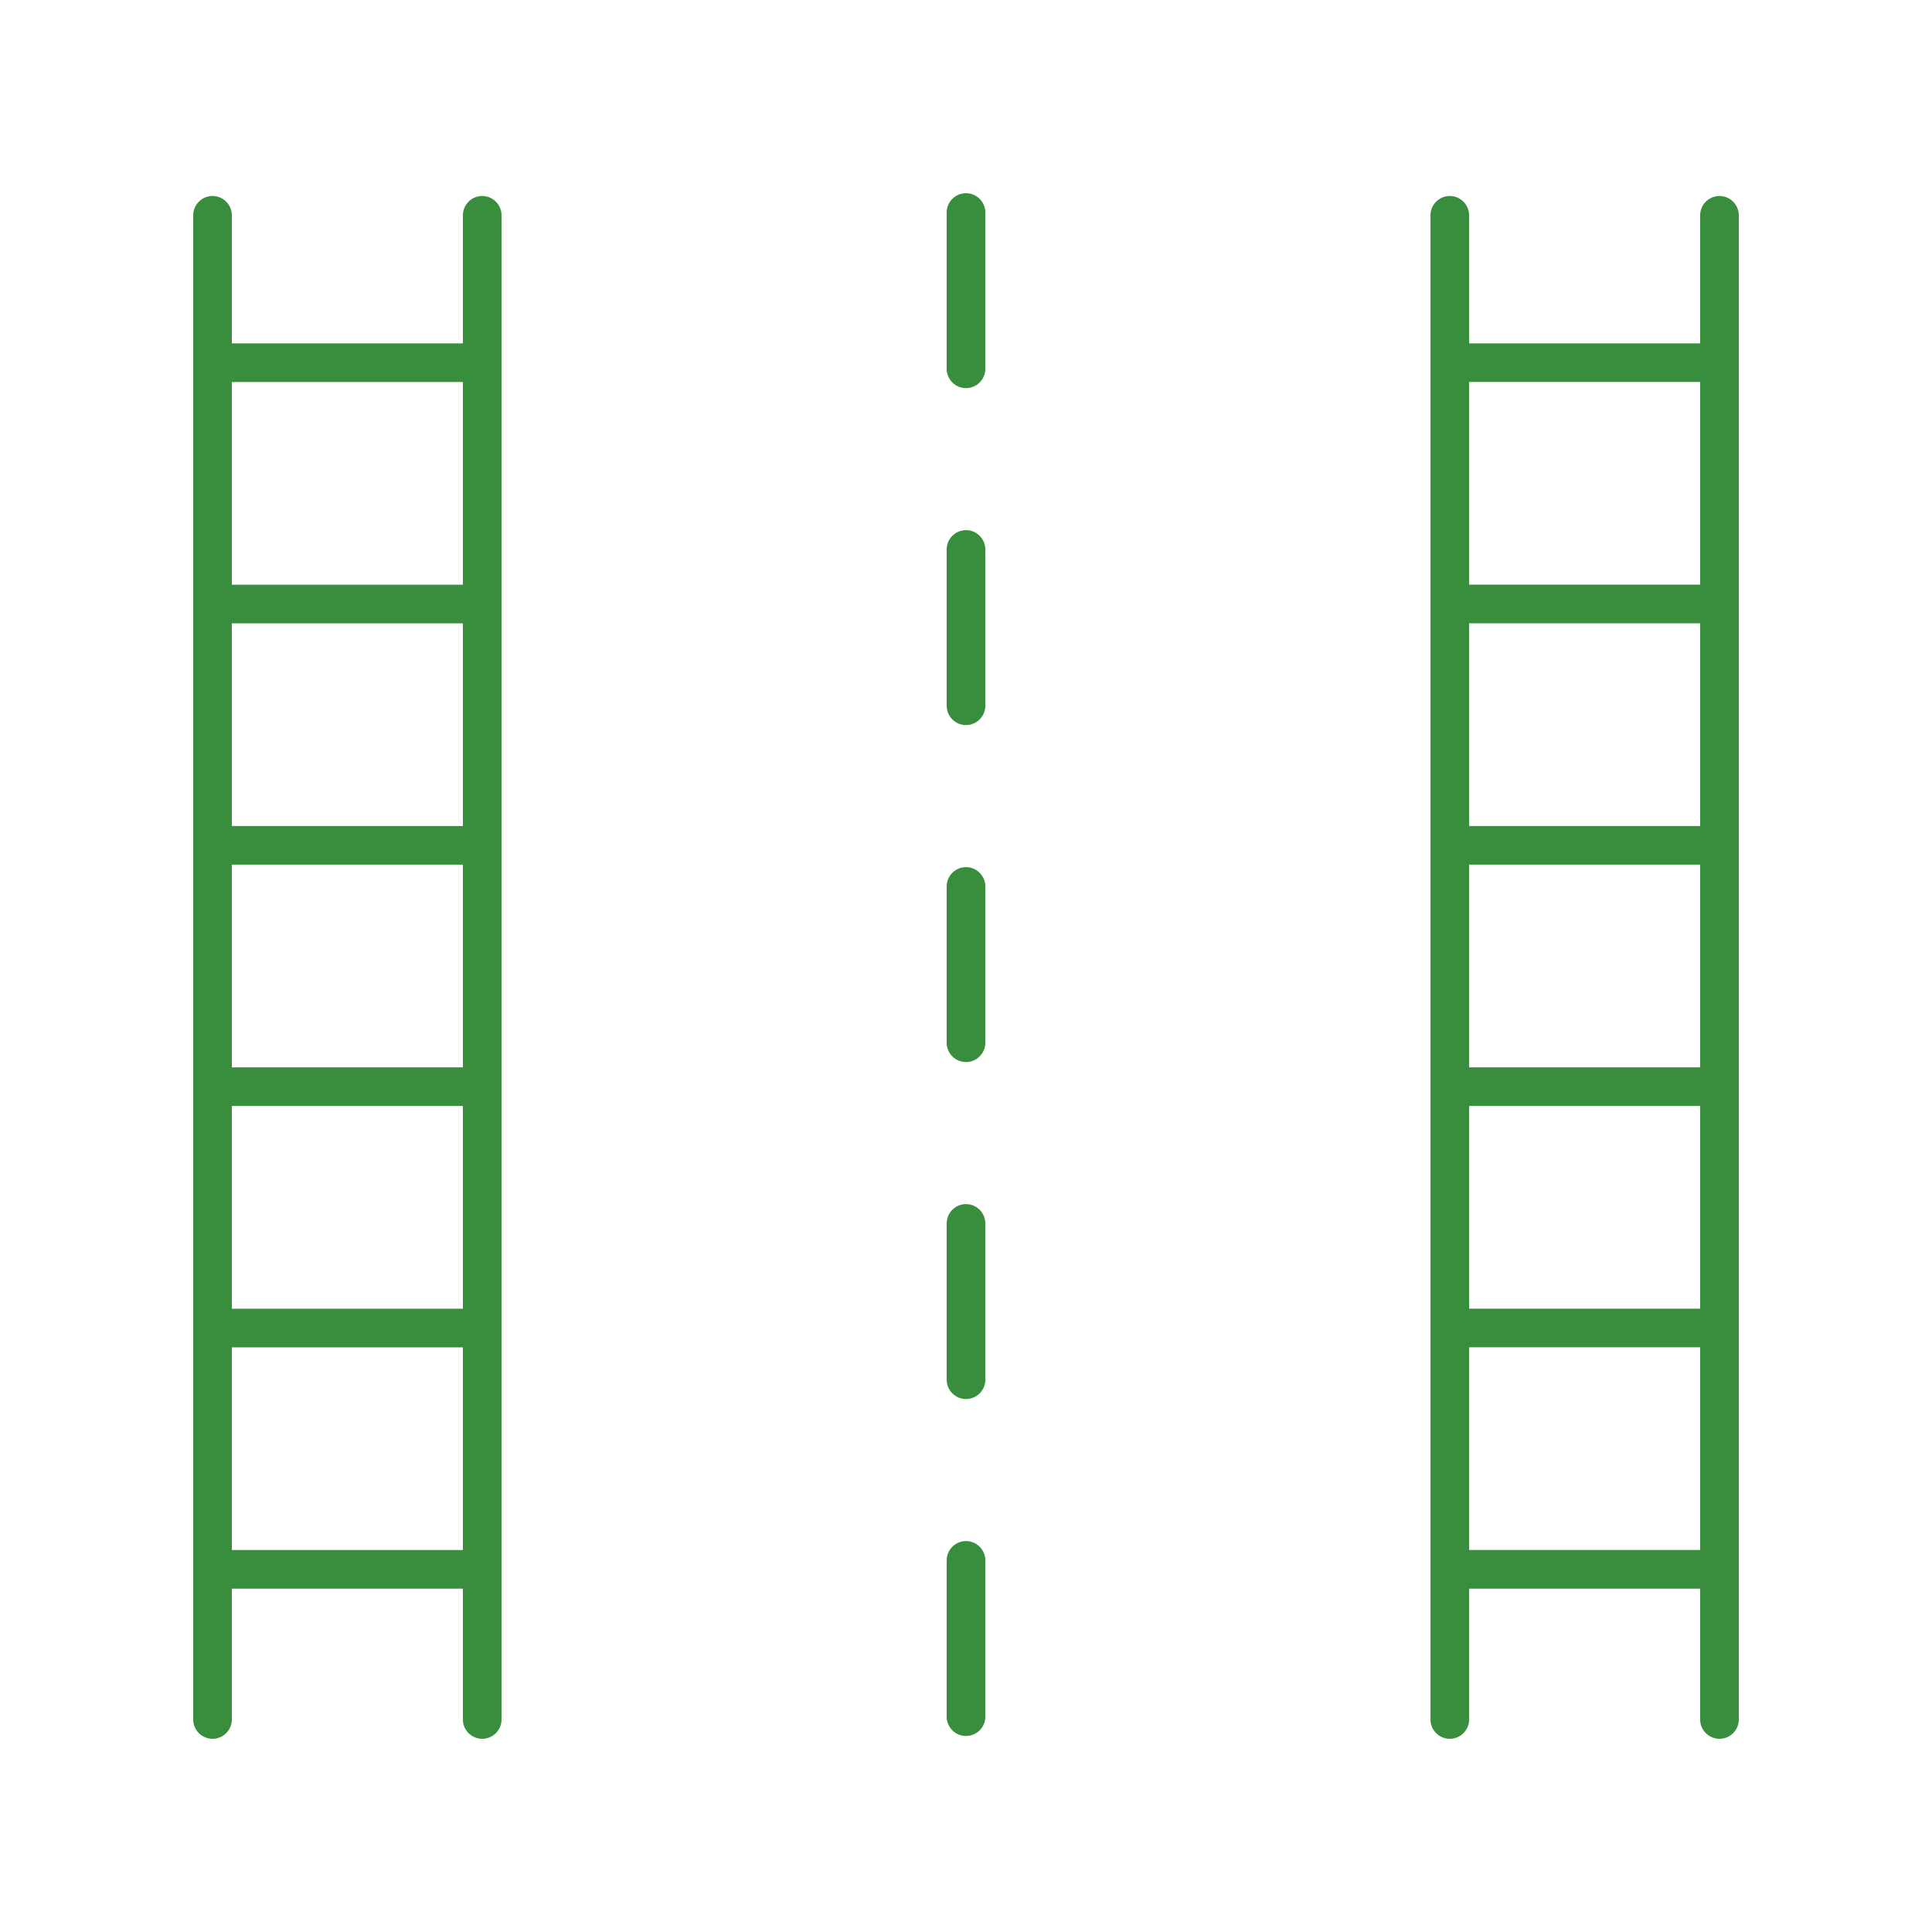
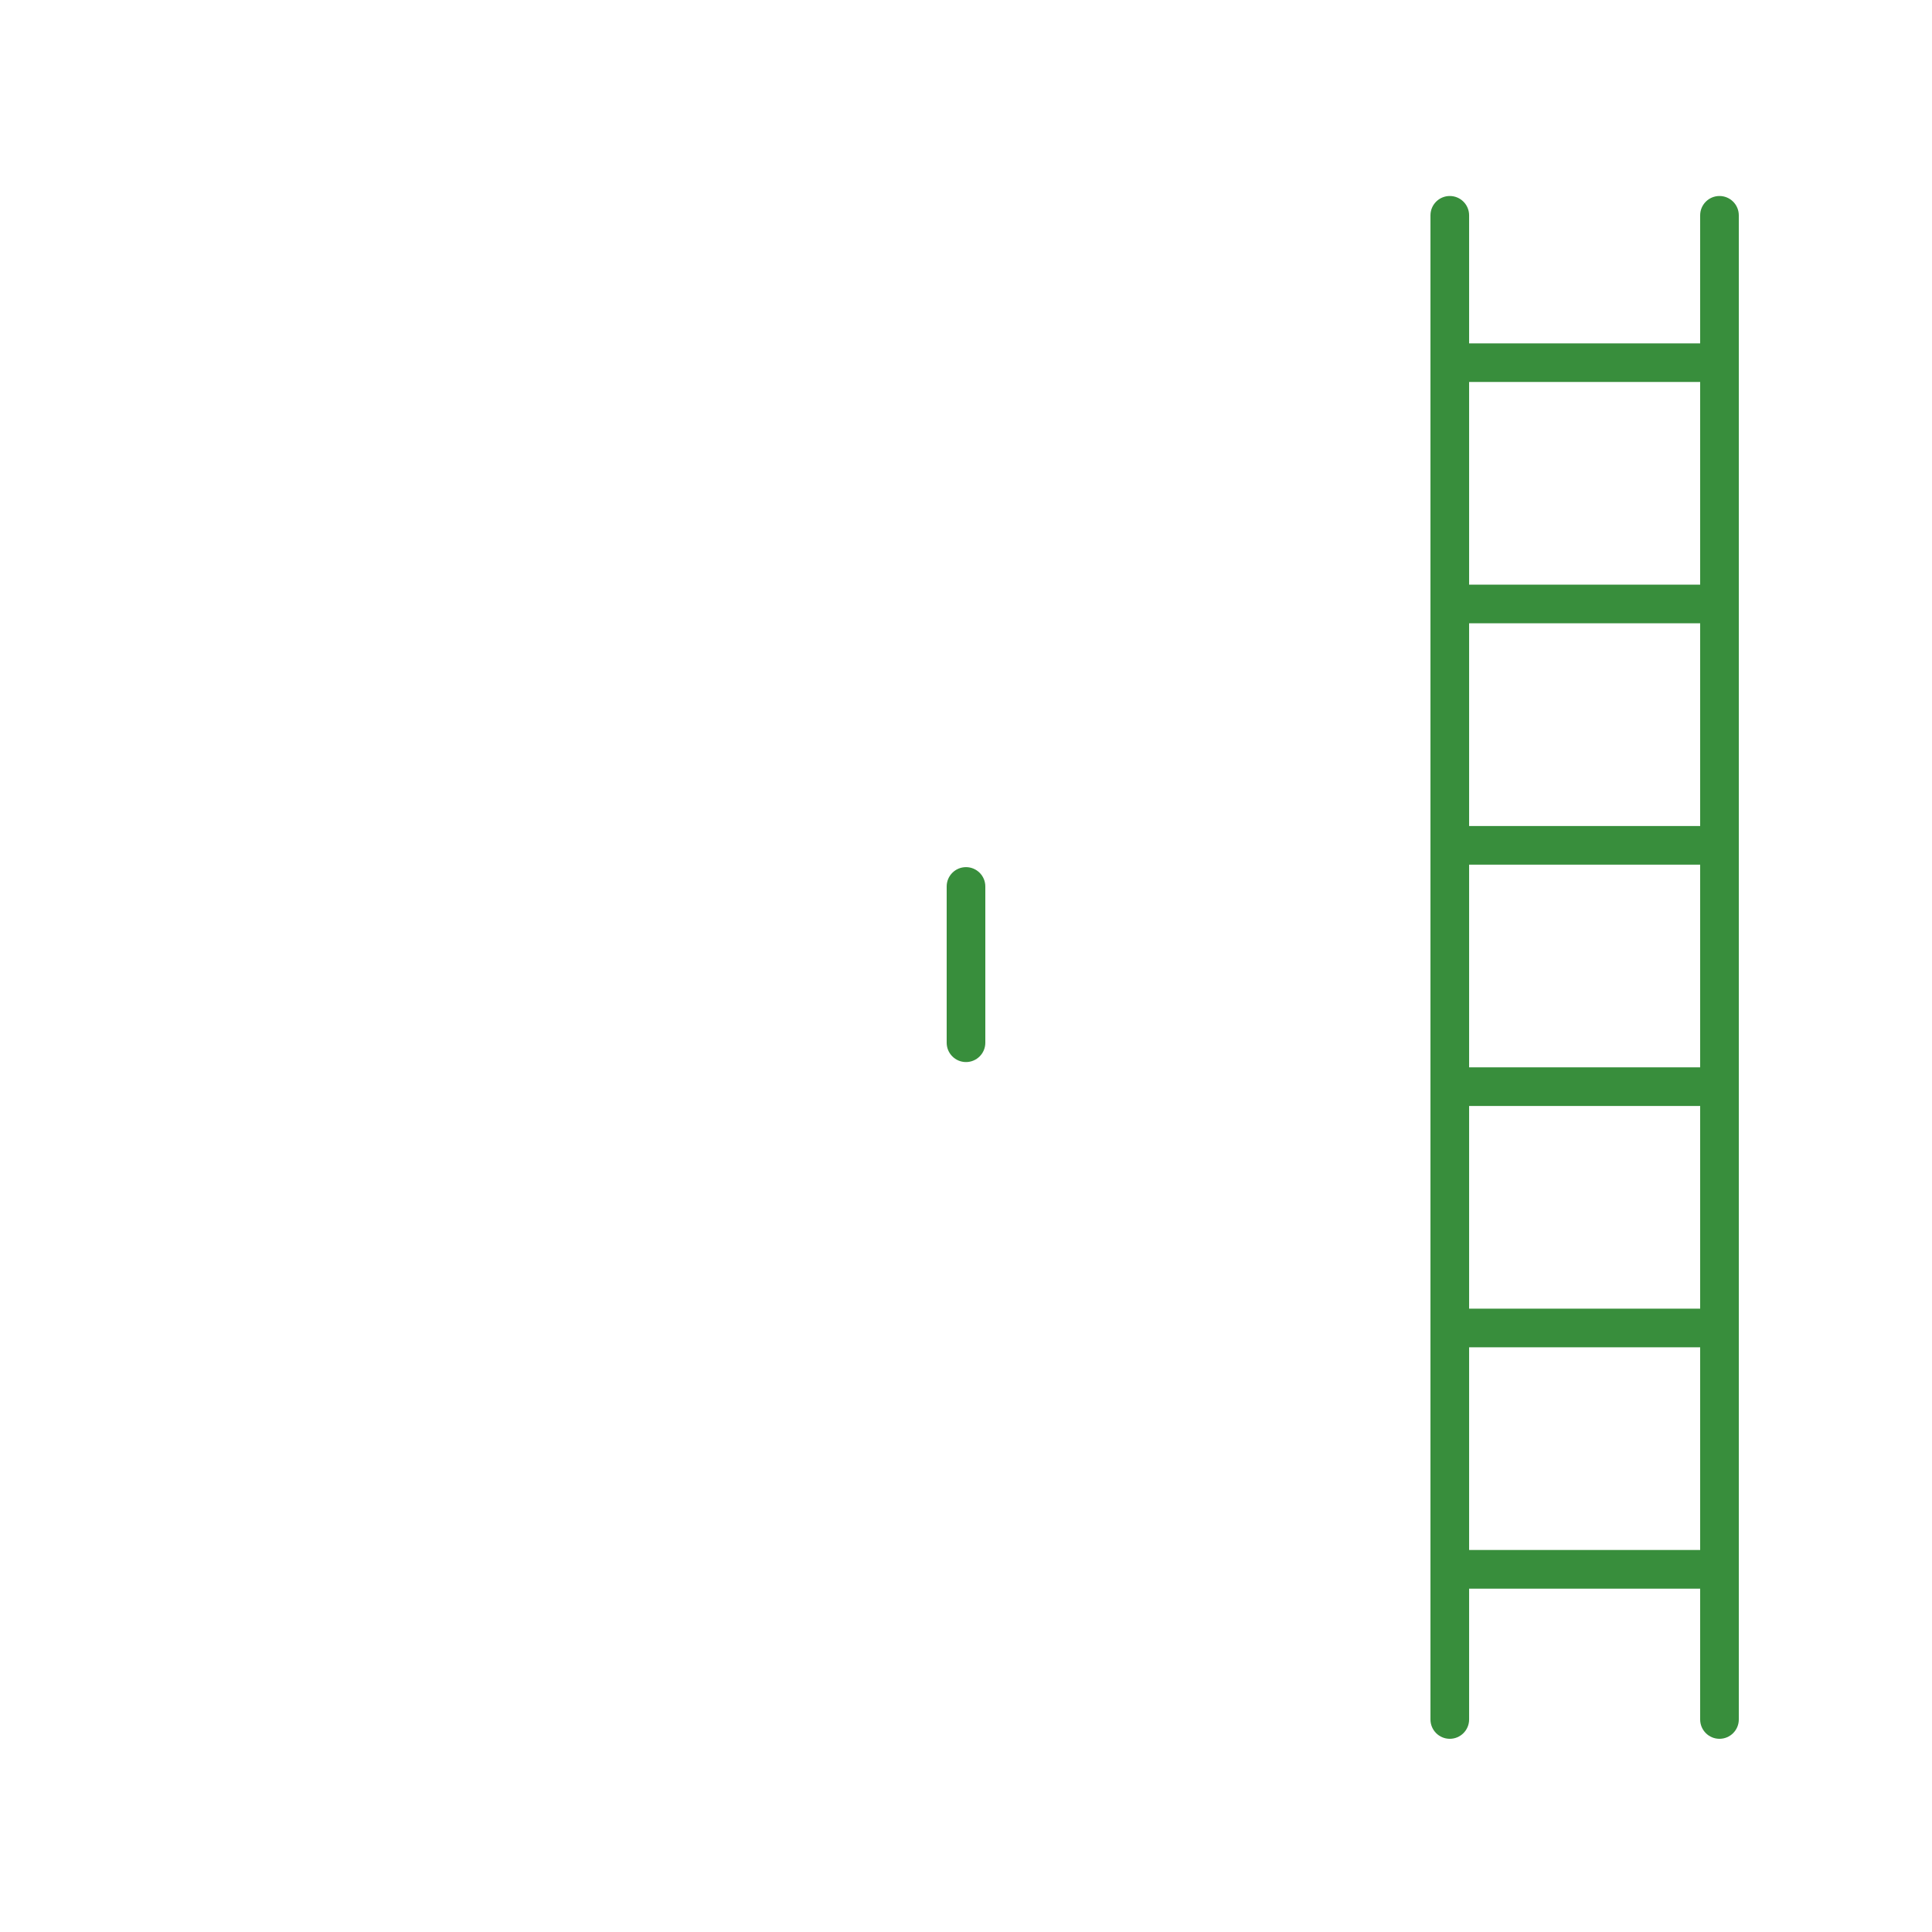
<svg xmlns="http://www.w3.org/2000/svg" id="Layer_1" viewBox="0 0 100 100">
-   <path d="m50 79.766c-.552 0-1 .448-1 1v8.089c0 .552.448 1 1 1s1-.448 1-1v-8.089c0-.552-.448-1-1-1z" fill="#000000" style="fill: rgb(56, 142, 60);" />
-   <path d="m51 63.325c0-.552-.448-1-1-1s-1 .448-1 1v8.089c0 .552.448 1 1 1s1-.448 1-1z" fill="#000000" style="fill: rgb(56, 142, 60);" />
  <path d="m51 45.883c0-.552-.448-1-1-1s-1 .448-1 1v8.089c0 .552.448 1 1 1s1-.448 1-1z" fill="#000000" style="fill: rgb(56, 142, 60);" />
-   <path d="m51 28.441c0-.552-.448-1-1-1s-1 .448-1 1v8.089c0 .552.448 1 1 1s1-.448 1-1z" fill="#000000" style="fill: rgb(56, 142, 60);" />
-   <path d="m51 11c0-.552-.448-1-1-1s-1 .448-1 1v8.089c0 .552.448 1 1 1s1-.448 1-1z" fill="#000000" style="fill: rgb(56, 142, 60);" />
-   <path d="m11 90c.552 0 1-.448 1-1v-6.771h11.959v6.771c0 .552.448 1 1 1s1-.448 1-1v-77.855c0-.552-.448-1-1-1s-1 .448-1 1v6.627h-11.959v-6.627c0-.552-.448-1-1-1s-1 .448-1 1v77.855c0 .552.448 1 1 1zm12.959-34.754h-11.959v-10.491h11.959zm-11.959 2h11.959v10.492h-11.959zm11.959-14.491h-11.959v-10.492h11.959zm-11.959 37.474v-10.491h11.959v10.491zm11.959-60.457v10.491h-11.959v-10.491z" fill="#000000" style="fill: rgb(56, 142, 60);" />
  <path d="m89 90c.552 0 1-.448 1-1v-77.855c0-.552-.448-1-1-1s-1 .448-1 1v6.627h-11.959v-6.627c0-.552-.448-1-1-1s-1 .448-1 1v77.855c0 .552.448 1 1 1s1-.448 1-1v-6.771h11.959v6.771c0 .552.448 1 1 1zm-12.959-45.246h11.959v10.491h-11.959zm11.959-2h-11.959v-10.492h11.959zm-11.959 14.491h11.959v10.492h-11.959zm11.959-37.474v10.491h-11.959v-10.491zm-11.959 60.457v-10.491h11.959v10.491z" fill="#000000" style="fill: rgb(56, 142, 60);" />
</svg>